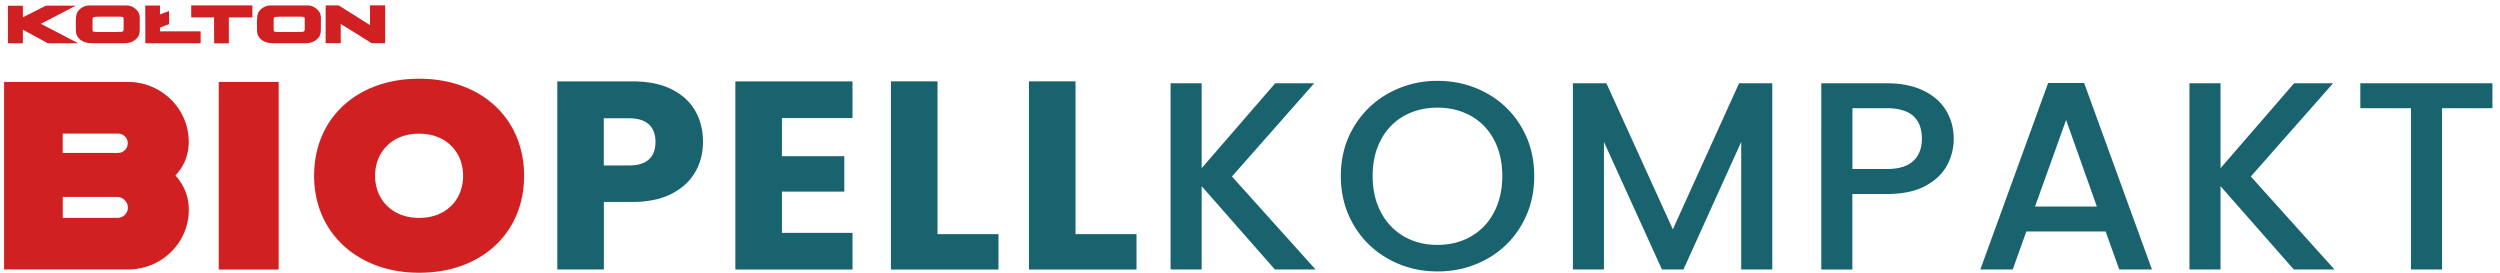
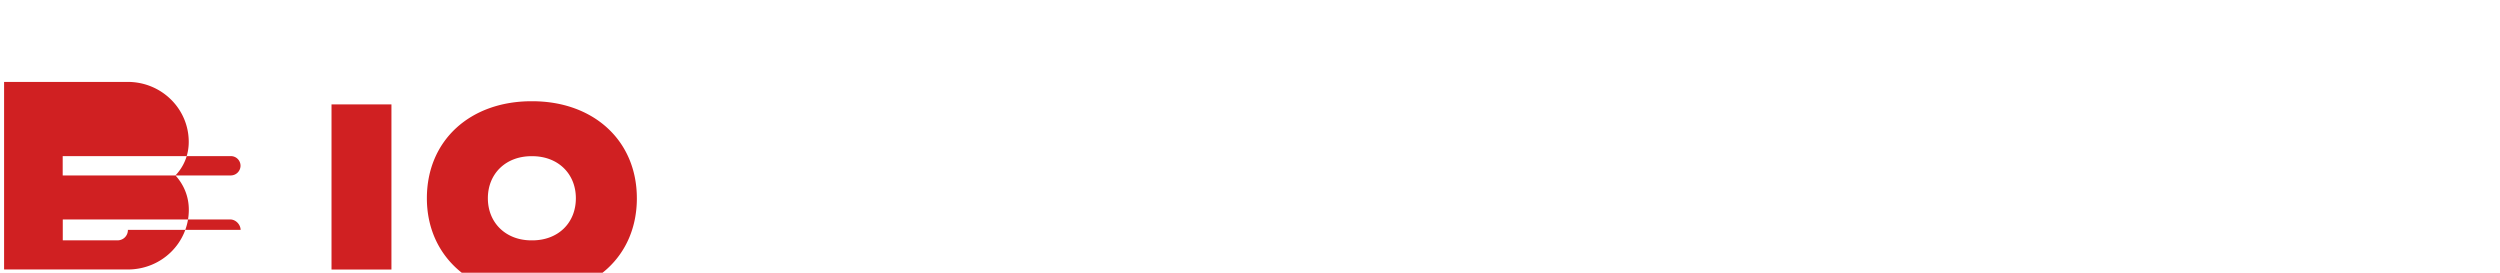
<svg xmlns="http://www.w3.org/2000/svg" width="165" height="18" fill="none" viewBox="0 0 165 18">
-   <path fill="#D02022" d="M11.581 11.579c.557.617.881 1.395.881 2.261 0 2.192-1.797 3.946-4.025 3.946H.27V5.406h8.162c2.228 0 4.025 1.77 4.025 3.96 0 .868-.324 1.63-.88 2.213h.004Zm-7.443-1.485h3.666a.647.647 0 0 0 .628-.637.637.637 0 0 0-.628-.638H4.138v1.275Zm4.299 3.592c0-.319-.289-.688-.699-.688H4.143v1.38h3.615c.38 0 .684-.299.684-.687l-.005-.005Zm6-8.279h3.955V17.79h-3.955V5.407Zm20.153 6.192c0 3.84-2.877 6.401-6.902 6.401h-.056c-3.94 0-6.901-2.566-6.901-6.401 0-3.836 2.876-6.402 6.901-6.402h.056c4.025 0 6.901 2.58 6.901 6.402Zm-4.026 0c0-1.61-1.17-2.775-2.876-2.775h-.056c-1.706 0-2.876 1.166-2.876 2.775s1.17 2.78 2.876 2.78h.056c1.706 0 2.876-1.151 2.876-2.78Z" />
-   <path fill="#18636D" d="M45.89 11.34c-.334.597-.85 1.076-1.544 1.44-.693.363-1.56.547-2.587.547h-1.904v4.459h-3.073V5.372h4.977c1.008 0 1.858.17 2.552.513.694.344 1.215.812 1.565 1.415.349.602.521 1.29.521 2.067 0 .717-.167 1.375-.501 1.973h-.005Zm-3.058-.822c.289-.27.43-.653.43-1.151s-.141-.877-.43-1.15c-.288-.27-.724-.41-1.311-.41H39.85v3.114h1.671c.587 0 1.023-.134 1.311-.408v.005Zm8.775-2.72v2.51h4.117v2.337h-4.117v2.725h4.659v2.42h-7.732V5.373h7.732v2.42h-4.659v.006Zm10.269 7.656H65.9v2.337h-7.099V5.37h3.074v10.083Zm9.109 0h4.025v2.337h-7.099V5.37h3.074v10.083Zm13.159 2.332-4.835-5.5v5.5h-2.05V5.496h2.05v5.605l4.856-5.605h2.572l-5.428 6.153 5.519 6.137h-2.684Zm7.525-.678a6.005 6.005 0 0 1-2.32-2.246c-.567-.962-.855-2.043-.855-3.243 0-1.2.283-2.282.856-3.238a6.015 6.015 0 0 1 2.319-2.237 6.542 6.542 0 0 1 3.21-.807c1.164 0 2.248.269 3.225.807a5.954 5.954 0 0 1 2.309 2.237c.562.956.846 2.032.846 3.238 0 1.205-.284 2.286-.846 3.243a5.944 5.944 0 0 1-2.309 2.246c-.977.538-2.05.807-3.225.807-1.175 0-2.233-.269-3.21-.807Zm5.417-1.504a3.88 3.88 0 0 0 1.52-1.594c.364-.688.546-1.49.546-2.396 0-.907-.182-1.704-.547-2.387a3.83 3.83 0 0 0-1.519-1.574c-.648-.363-1.382-.548-2.212-.548-.83 0-1.565.185-2.213.548a3.829 3.829 0 0 0-1.519 1.574c-.365.683-.547 1.48-.547 2.387 0 .906.182 1.708.547 2.396a3.91 3.91 0 0 0 1.519 1.594c.648.373 1.382.558 2.213.558.83 0 1.564-.184 2.212-.558ZM116.97 5.496v12.29h-2.05V9.367l-3.813 8.419h-1.418l-3.828-8.419v8.419h-2.05V5.496h2.212l4.385 9.64 4.37-9.64h2.192Zm11.524 5.43c-.298.553-.779 1.006-1.438 1.355-.658.349-1.503.523-2.536.523h-2.264v4.987h-2.05V5.496h4.314c.957 0 1.772.165 2.435.489.663.323 1.165.762 1.494 1.32.329.553.496 1.175.496 1.858 0 .622-.152 1.215-.451 1.768v-.005Zm-2.227-.294c.384-.348.577-.842.577-1.474 0-1.345-.775-2.018-2.319-2.018h-2.264v4.015h2.264c.78 0 1.362-.174 1.742-.523Zm12.704 4.643h-5.231l-.901 2.51h-2.137l4.476-12.309h2.375l4.476 12.31h-2.157l-.901-2.511Zm-.578-1.644-2.03-5.714-2.051 5.714h4.081Zm12.998 4.155-4.836-5.5v5.5h-2.05V5.496h2.05v5.605l4.856-5.605h2.572l-5.428 6.153 5.52 6.137h-2.684ZM164.5 5.496V7.14h-3.327v10.646h-2.05V7.14h-3.342V5.496h8.719Z" />
-   <path fill="#D02022" fill-rule="evenodd" d="m10.559.953.597-.23v.868l-.598.229v.249h2.684v.787h-3.65V1.411L9.585.365h.973v.588Zm-9.049.189L3.024.375H5L2.7 1.571l2.46 1.285H3.157L1.51 1.96v.897H.523V.38h.987v.762Zm20.978.438v1.271l-.998-.005.005-2.49h.856l2.071 1.3V.35h.997v2.501h-.89l-2.041-1.27Zm-7.383-.433v1.714h-.972l-.005-1.714H12.62V.355h4.036v.792h-1.55Z" clip-rule="evenodd" />
-   <path fill="#D02022" fill-rule="evenodd" d="M9.136.814C8.989.56 8.67.36 8.37.36H5.905a.96.96 0 0 0-.744.364.665.665 0 0 0-.096.174.952.952 0 0 0-.046.24c0 .054 0 .104-.01.159-.005.08-.005.154-.005.234 0 .125 0 .244.005.369 0 .11 0 .214.03.323.01.04.02.075.036.11a.81.81 0 0 0 .314.349c.212.124.425.17.673.17h1.752c.44 0 .815.044 1.165-.275a.708.708 0 0 0 .223-.388c.02-.105.015-.2.02-.304.005-.125 0-.244 0-.369 0-.249.04-.473-.091-.702h.005Zm-1.013 1.24c-.015.025-.035.03-.066.035-.08.015-.167.02-.253.02s-.177 0-.263.005H6.533c-.106 0-.233 0-.34-.02 0 0-.04-.01-.05-.015a.278.278 0 0 1-.035-.09v-.687c0-.05.005-.1.03-.14.015-.025.036-.03.066-.034h.005a1.83 1.83 0 0 1 .238-.025c.081 0 .162 0 .243-.005h1.028c.111 0 .243 0 .354.02l.051.014c.015.015.03.07.035.09v.688c0 .05-.005.1-.03.144h-.005ZM21.09.814C20.943.56 20.624.36 20.326.36H17.86a.96.96 0 0 0-.744.364.668.668 0 0 0-.097.174.955.955 0 0 0-.045.24c0 .054 0 .104-.01.159-.005.08-.005.154-.005.234 0 .125 0 .244.005.369 0 .11 0 .214.03.323.01.04.02.075.035.11a.81.81 0 0 0 .314.349c.213.124.426.17.674.17h1.752c.44 0 .815.044 1.164-.275a.708.708 0 0 0 .223-.388c.02-.105.015-.2.02-.304.005-.125 0-.244 0-.369 0-.249.04-.473-.09-.702h.004Zm-1.012 1.24c-.016.025-.036.03-.066.035-.081.015-.167.02-.253.02-.087 0-.178 0-.264.005h-1.007c-.107 0-.233 0-.34-.02 0 0-.04-.01-.05-.015a.276.276 0 0 1-.036-.09v-.687c0-.05.005-.1.03-.14.016-.025.036-.03.067-.034h.005c.076-.015.157-.02.238-.025.08 0 .162 0 .243-.005h1.027c.112 0 .244 0 .355.02 0 0 .04.01.05.014.016.015.031.07.036.09v.688c0 .05-.005.1-.03.144h-.005Z" clip-rule="evenodd" />
+   <path fill="#D02022" d="M11.581 11.579c.557.617.881 1.395.881 2.261 0 2.192-1.797 3.946-4.025 3.946H.27V5.406h8.162c2.228 0 4.025 1.77 4.025 3.96 0 .868-.324 1.63-.88 2.213h.004Zh3.666a.647.647 0 0 0 .628-.637.637.637 0 0 0-.628-.638H4.138v1.275Zm4.299 3.592c0-.319-.289-.688-.699-.688H4.143v1.38h3.615c.38 0 .684-.299.684-.687l-.005-.005Zm6-8.279h3.955V17.79h-3.955V5.407Zm20.153 6.192c0 3.84-2.877 6.401-6.902 6.401h-.056c-3.94 0-6.901-2.566-6.901-6.401 0-3.836 2.876-6.402 6.901-6.402h.056c4.025 0 6.901 2.58 6.901 6.402Zm-4.026 0c0-1.61-1.17-2.775-2.876-2.775h-.056c-1.706 0-2.876 1.166-2.876 2.775s1.17 2.78 2.876 2.78h.056c1.706 0 2.876-1.151 2.876-2.78Z" />
</svg>